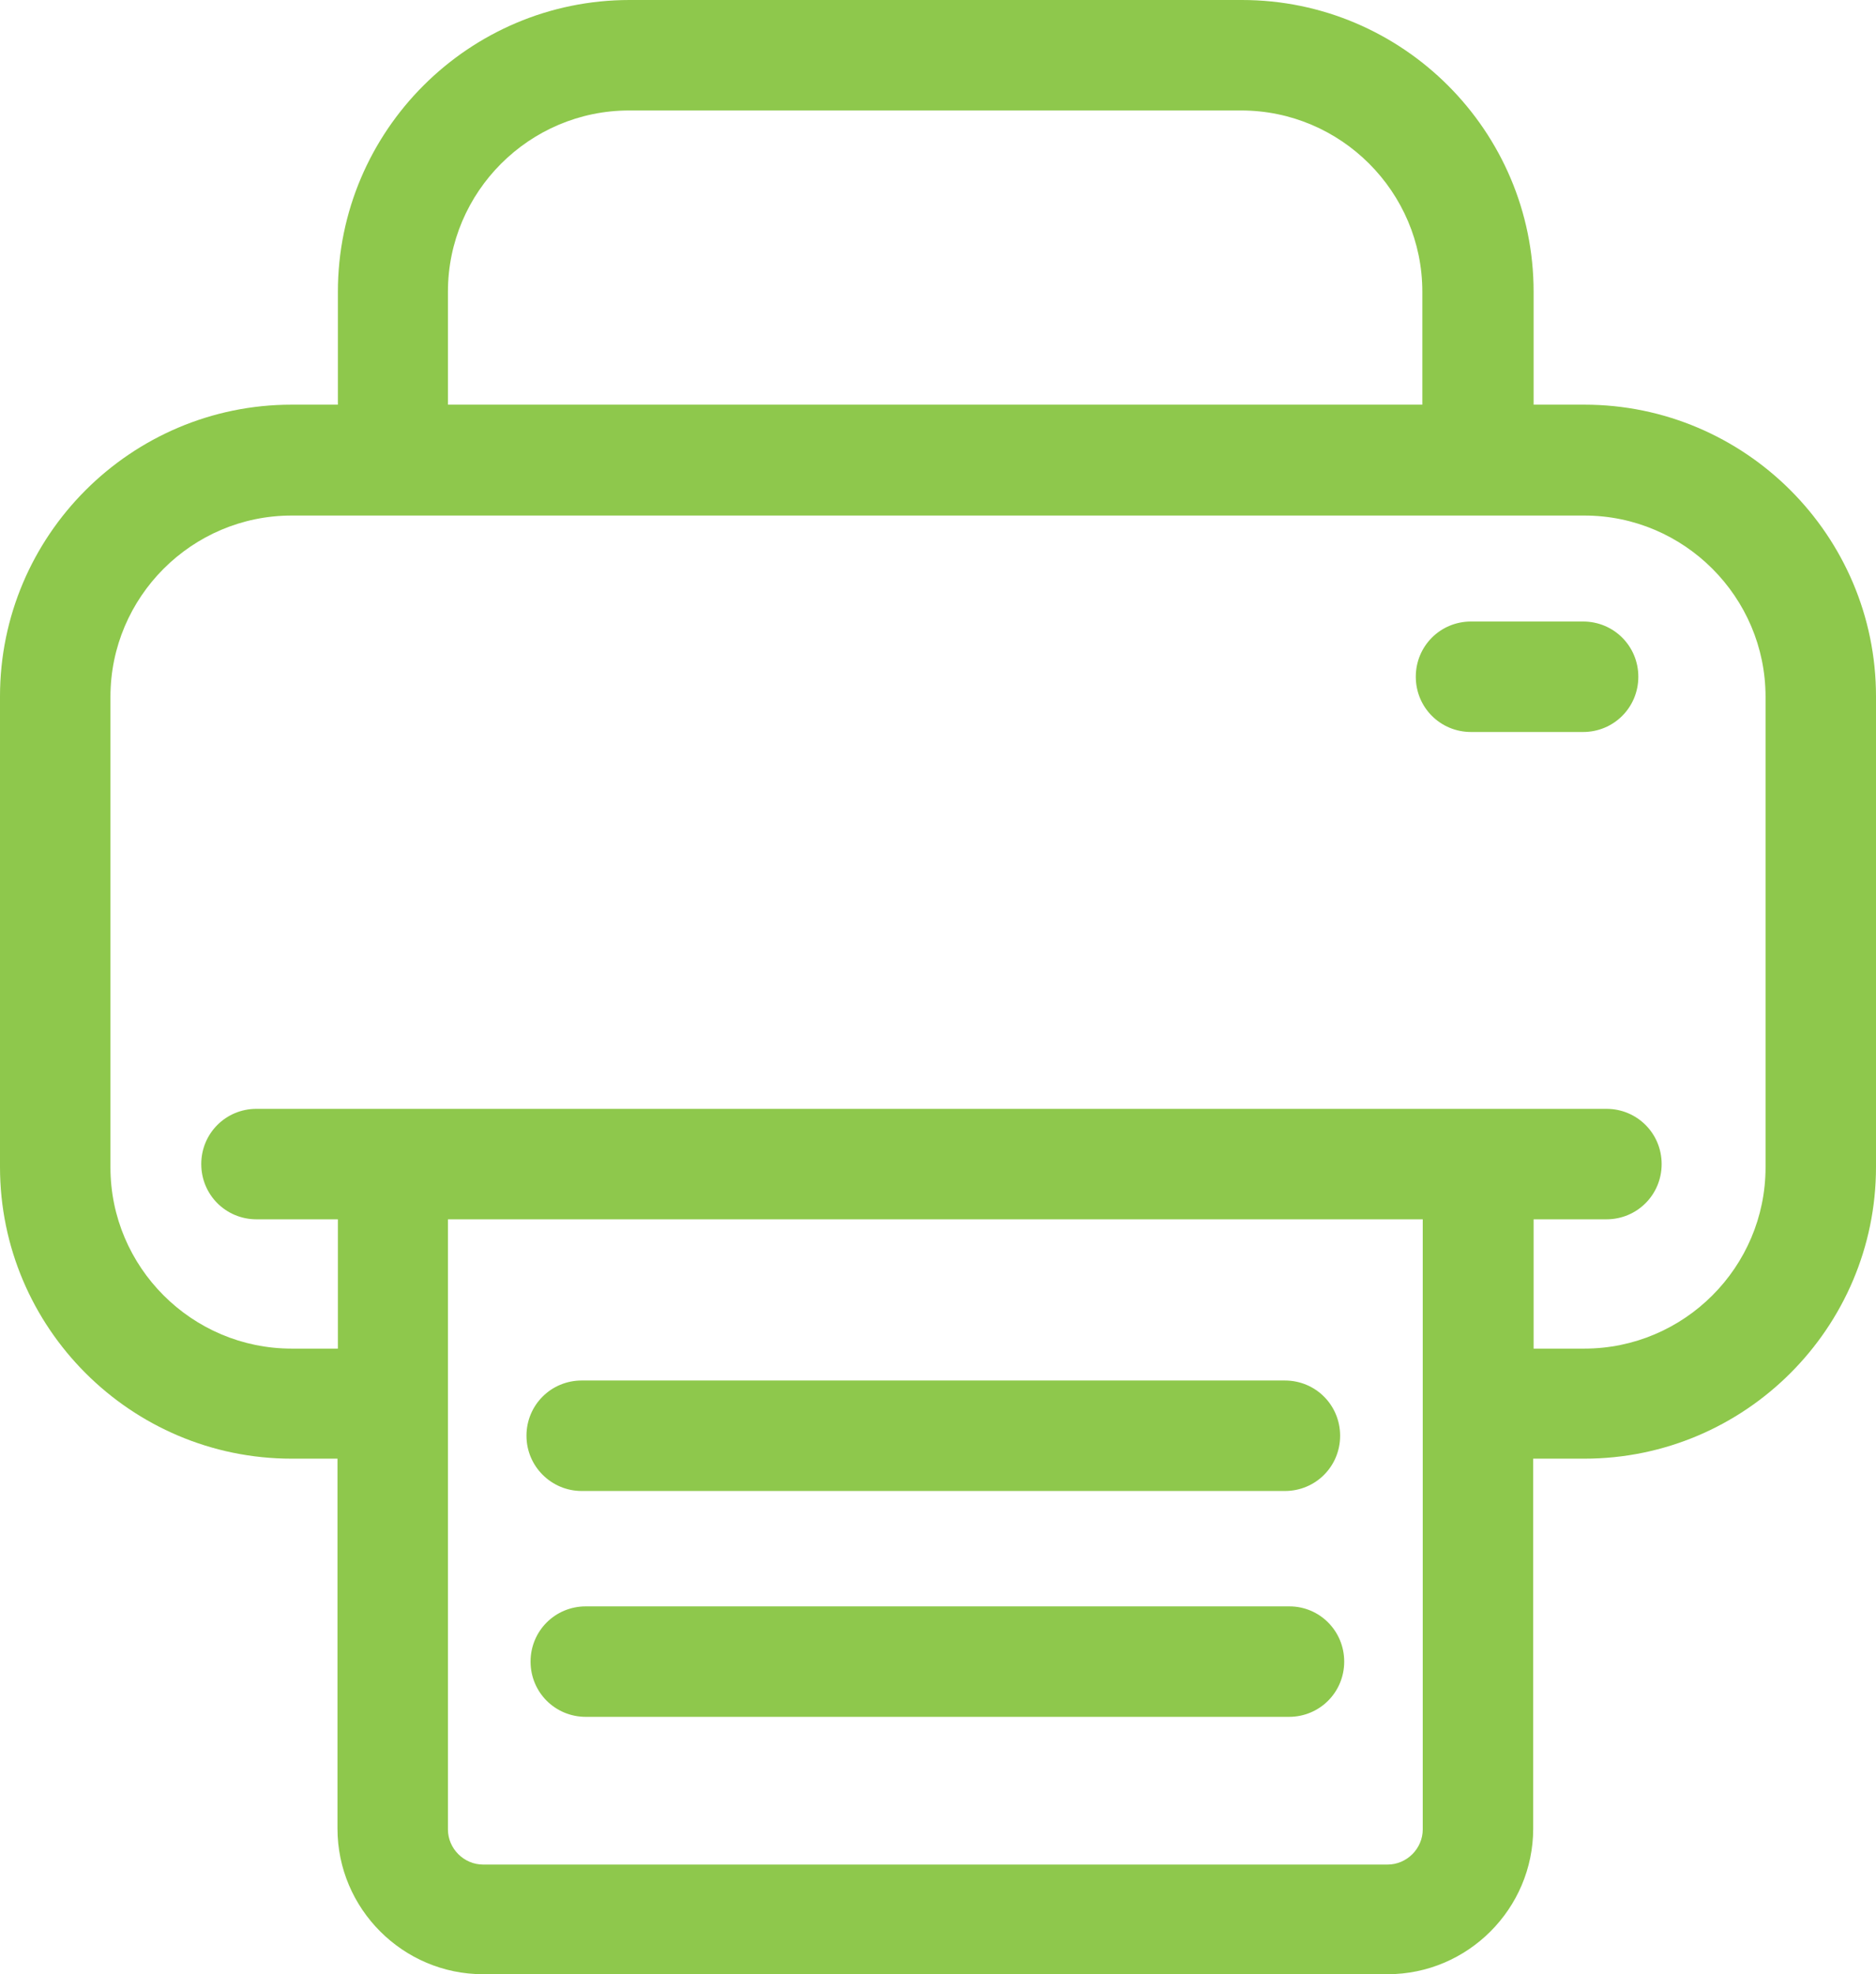
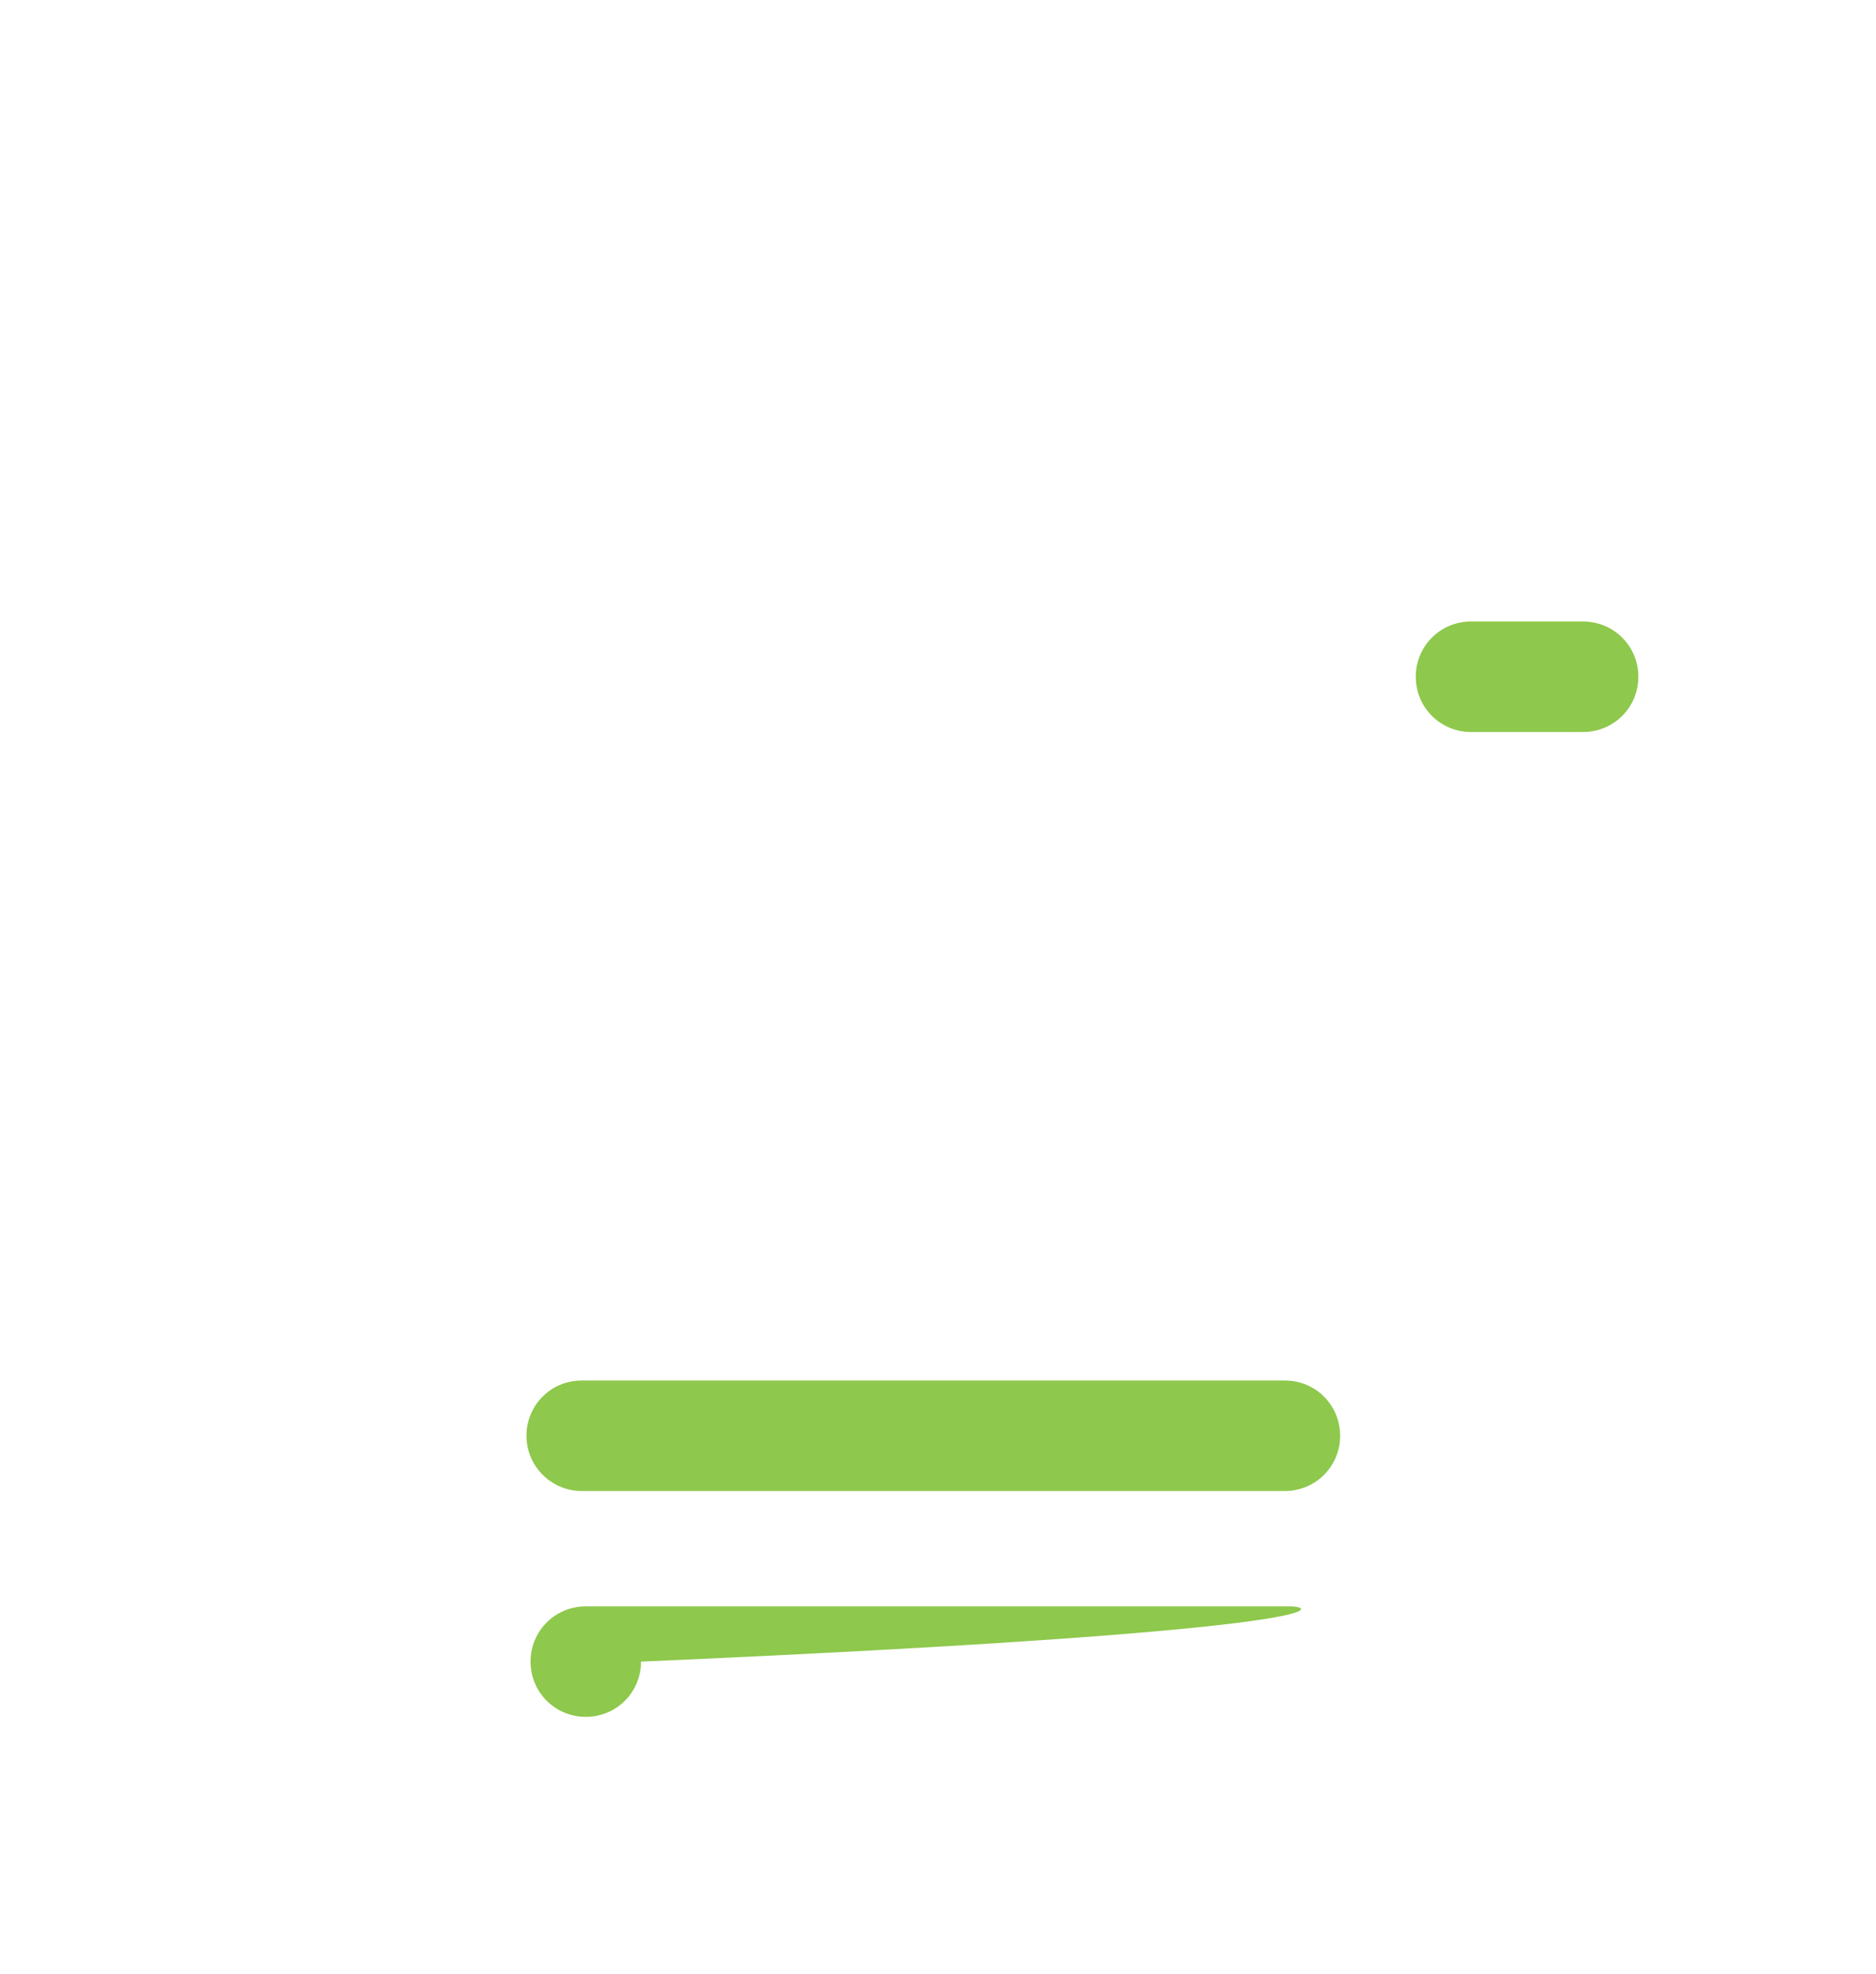
<svg xmlns="http://www.w3.org/2000/svg" version="1.1" id="Capa_1" x="0px" y="0px" width="1026.504px" height="1080px" viewBox="0 0 1026.504 1080" enable-background="new 0 0 1026.504 1080" xml:space="preserve">
  <g>
    <g>
-       <path fill="#8EC84C" d="M866.91,221.372h-27.756v-61.778C839.154,71.627,767.527,0,679.561,0H344.48    c-87.967,0-159.594,71.627-159.594,159.594v61.778h-25.293C71.627,221.372,0,292.999,0,380.966v257.409    c0,87.967,71.627,159.594,159.594,159.594h25.069v202.349c0,43.87,35.813,79.685,79.686,79.685h494.897    c43.871,0,79.685-35.813,79.685-79.685V797.969h27.979c87.967,0,159.594-71.627,159.594-159.594V380.966    C1026.504,292.999,954.877,221.372,866.91,221.372z M245.099,159.594c0-54.615,44.543-99.159,99.158-99.159h334.856    c54.613,0,99.156,44.543,99.156,99.159v61.778H245.099V159.594z M778.495,1000.763c0,10.521-8.729,19.25-19.249,19.25H264.349    c-10.521,0-19.25-8.729-19.25-19.25V667.026h533.396V1000.763L778.495,1000.763z M966.068,638.599    c0,54.616-44.543,99.159-99.158,99.159h-27.756v-70.729h39.843c16.788,0,30.218-13.433,30.218-30.22s-13.43-30.218-30.218-30.218    H140.344c-16.787,0-30.217,13.431-30.217,30.218s13.43,30.22,30.217,30.22h44.543v70.729h-25.293    c-54.615,0-99.158-44.543-99.158-99.159V381.189c0-54.615,44.543-99.158,99.158-99.158H866.91    c54.615,0,99.158,44.543,99.158,99.158V638.599L966.068,638.599z" />
      <path fill="#8EC84C" d="M318.292,815.652h384.771c16.787,0,30.22-13.433,30.22-30.22c0-16.788-13.433-30.218-30.22-30.218H318.292    c-16.787,0-30.218,13.43-30.218,30.218S301.729,815.652,318.292,815.652z" />
-       <path fill="#8EC84C" d="M705.525,878.773H320.531c-16.788,0-30.219,13.43-30.219,30.217c0,16.788,13.431,30.218,30.219,30.218    h384.771c16.787,0,30.218-13.43,30.218-30.218C735.52,892.203,722.089,878.773,705.525,878.773z" />
+       <path fill="#8EC84C" d="M705.525,878.773H320.531c-16.788,0-30.219,13.43-30.219,30.217c0,16.788,13.431,30.218,30.219,30.218    c16.787,0,30.218-13.43,30.218-30.218C735.52,892.203,722.089,878.773,705.525,878.773z" />
      <path fill="#8EC84C" d="M866.238,340.004h-61.33c-16.788,0-30.219,13.431-30.219,30.218c0,16.788,13.431,30.22,30.219,30.22h61.33    c16.787,0,30.218-13.432,30.218-30.22C896.456,353.435,883.026,340.004,866.238,340.004z" />
    </g>
  </g>
</svg>